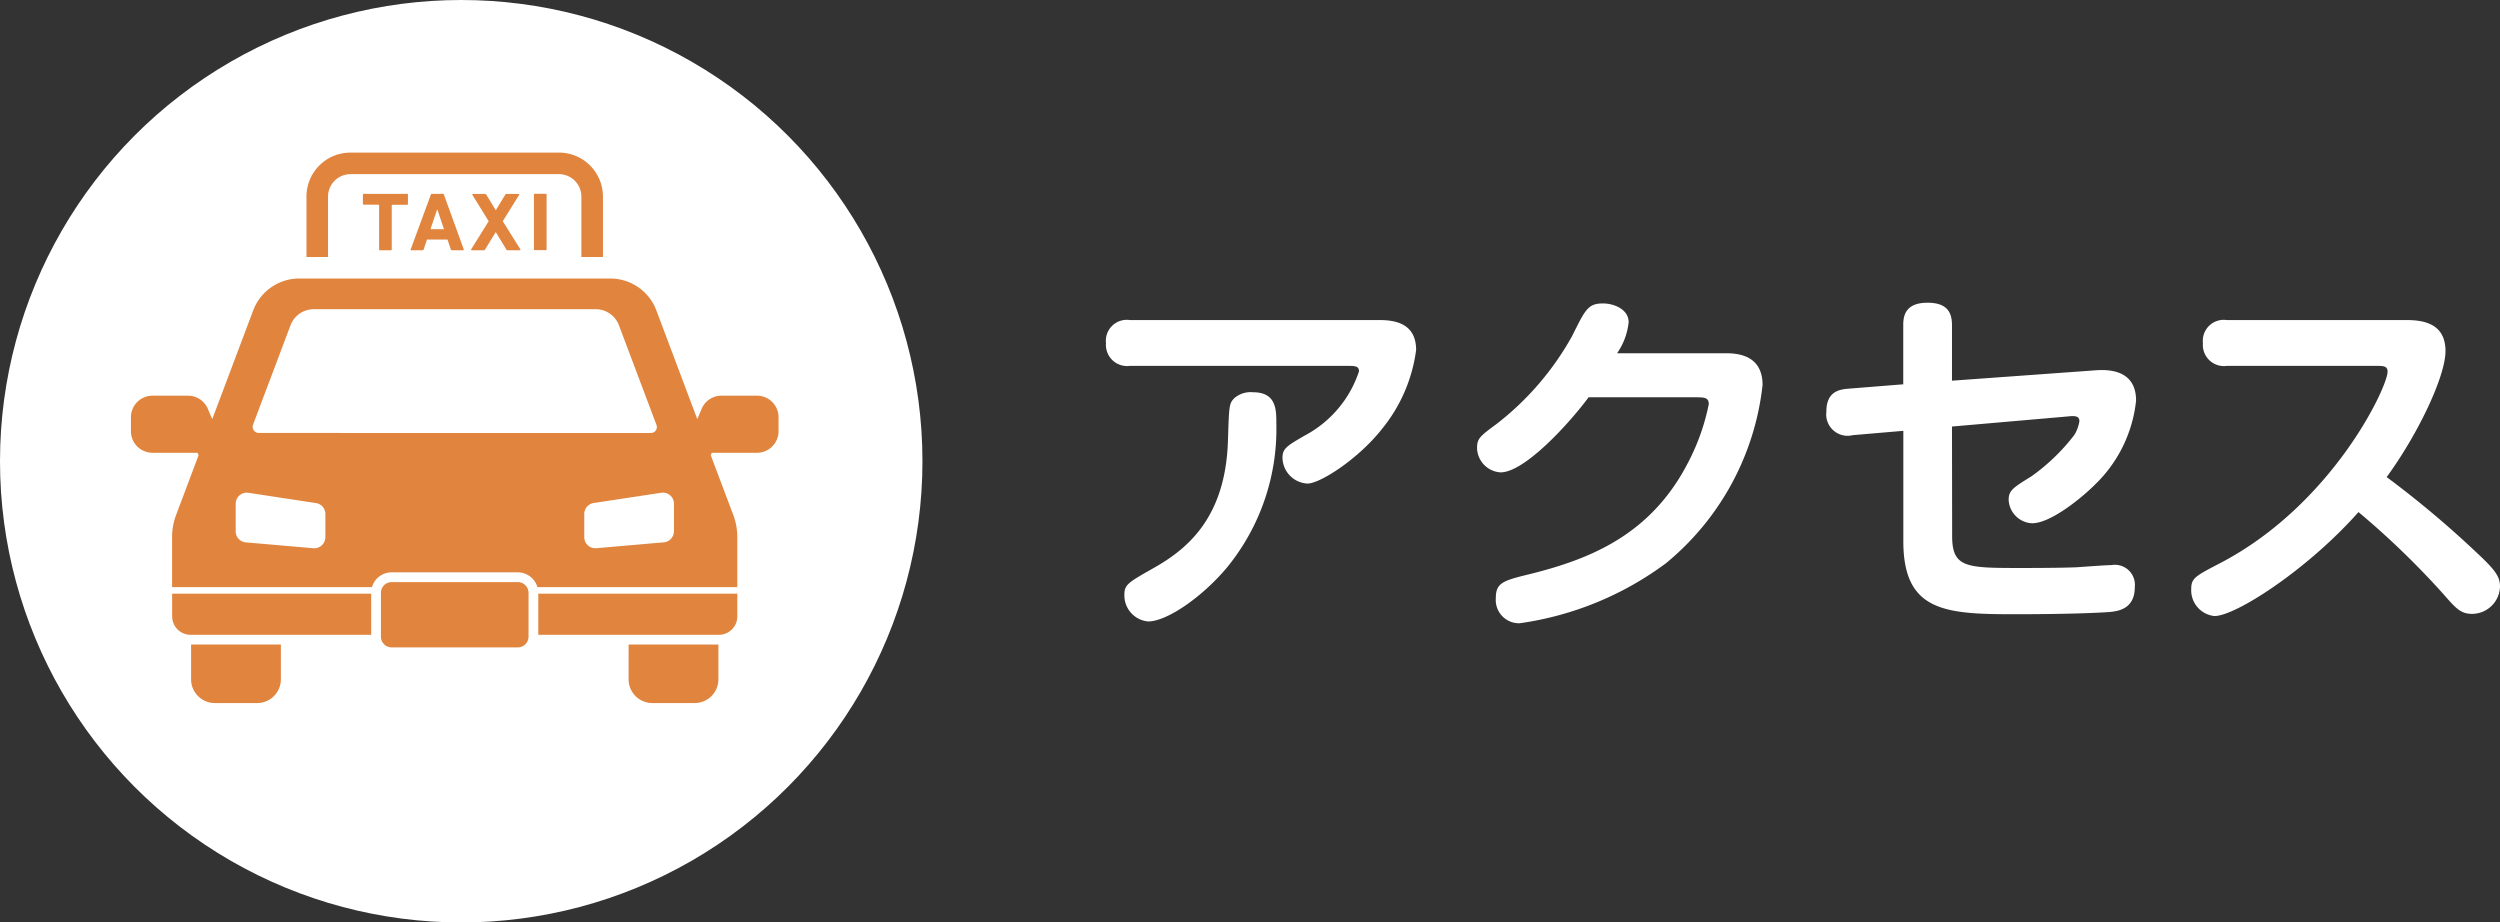
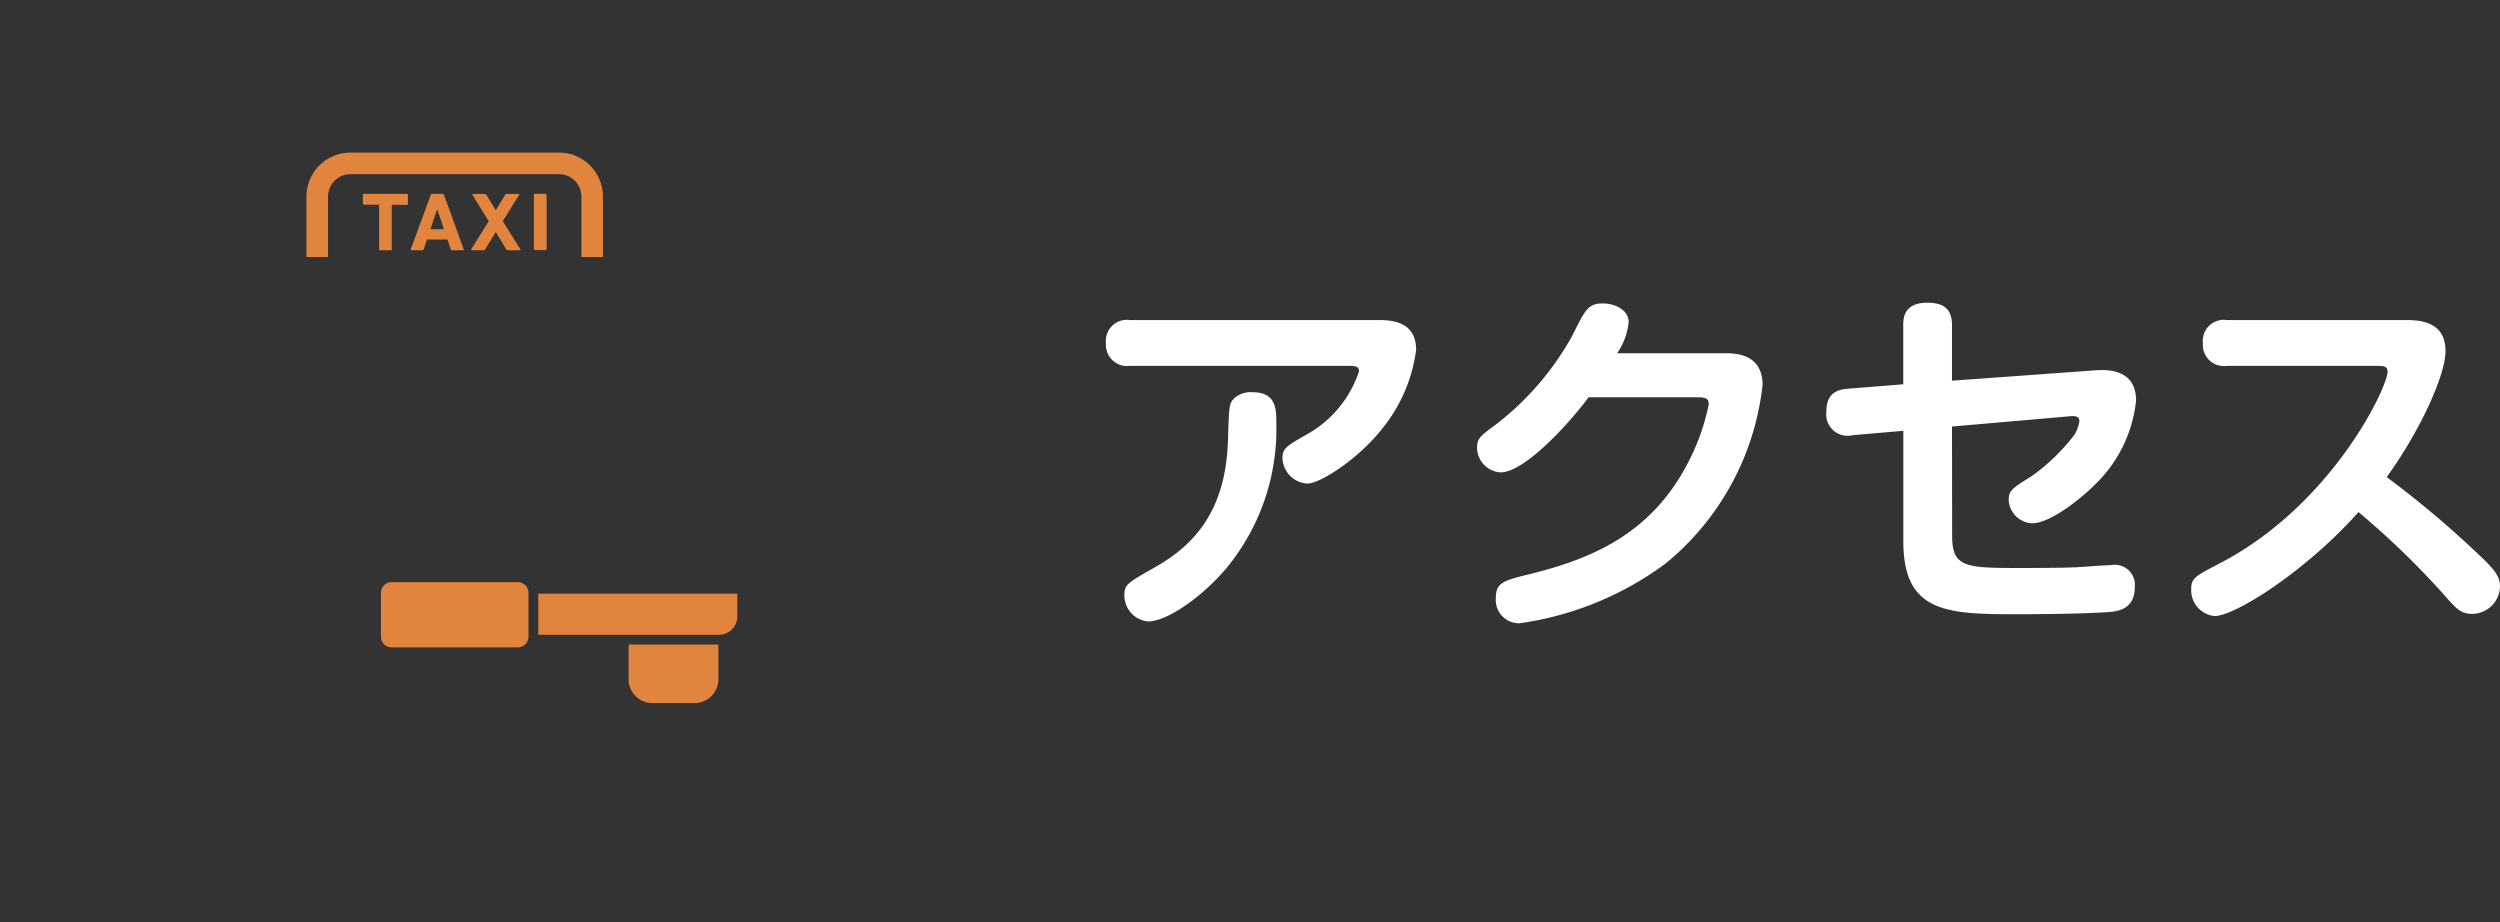
<svg xmlns="http://www.w3.org/2000/svg" width="124.668" height="46" viewBox="0 0 124.668 46">
  <rect x="0" y="0" width="124.668" height="46" fill="#333333" stroke="none" />
  <g id="グループ_564" data-name="グループ 564" transform="translate(-789 -698)">
    <path id="パス_476" data-name="パス 476" d="M13.212-11.754c.342,0,.558,0,.558.27a5.611,5.611,0,0,1-2.7,3.2c-.9.522-1.116.648-1.116,1.116A1.312,1.312,0,0,0,11.2-5.886c.63,0,2.538-1.224,3.726-2.736a7.836,7.836,0,0,0,1.692-3.924c0-1.314-1.026-1.494-1.836-1.494H2.34a1.044,1.044,0,0,0-1.188,1.152A1.057,1.057,0,0,0,2.34-11.754ZM8.478-10.44a1.241,1.241,0,0,0-.918.288c-.27.27-.27.378-.324,2.088-.108,3.834-1.98,5.418-3.708,6.39-1.3.738-1.458.828-1.458,1.35A1.3,1.3,0,0,0,3.258.99C4.176.99,5.922-.2,7.164-1.674a10.905,10.905,0,0,0,2.484-7.2C9.648-9.576,9.648-10.44,8.478-10.44ZM26.64-12.384a3.321,3.321,0,0,0,.576-1.548c0-.648-.738-.936-1.278-.936-.756,0-.882.306-1.548,1.638a14.338,14.338,0,0,1-3.762,4.374c-.828.612-.972.72-.972,1.206a1.249,1.249,0,0,0,1.17,1.206c1.224,0,3.492-2.52,4.392-3.744h5.31c.45,0,.684,0,.684.342a10.876,10.876,0,0,1-1.026,2.9c-1.872,3.654-4.95,4.842-7.92,5.58-1.332.324-1.674.432-1.674,1.206A1.159,1.159,0,0,0,21.78,1.08a15.937,15.937,0,0,0,7.29-2.988A13.383,13.383,0,0,0,33.894-10.8c0-.936-.486-1.584-1.8-1.584Zm16.7,3.654,5.742-.5c.342-.036.612-.054.612.234a1.874,1.874,0,0,1-.252.684A9.939,9.939,0,0,1,47.3-6.246c-.9.558-1.134.7-1.134,1.17a1.226,1.226,0,0,0,1.17,1.17c.9,0,2.412-1.206,3.132-1.926a6.79,6.79,0,0,0,2.052-4.194c0-1.206-.846-1.584-1.962-1.512l-7.218.522v-2.772c0-.72-.324-1.116-1.224-1.116-1.134,0-1.206.7-1.206,1.116v2.952l-2.7.216c-.5.036-1.134.144-1.134,1.152A1.067,1.067,0,0,0,38.394-8.3l2.52-.216v5.508C40.914.5,43,.63,46.476.63c1.188,0,3.366-.018,4.68-.108.4-.036,1.3-.108,1.3-1.242a1,1,0,0,0-1.17-1.1c-.252,0-1.458.09-1.728.108-.828.036-2.466.036-2.826.036-2.7,0-3.384-.018-3.384-1.6Zm21.222-3.024c.306,0,.5.018.5.288,0,.774-2.754,6.624-8.334,9.54-1.278.666-1.458.756-1.458,1.314A1.291,1.291,0,0,0,56.43.72c1.062,0,4.644-2.322,7.182-5.184a41.189,41.189,0,0,1,4.23,4.086c.63.72.864.99,1.44.99a1.4,1.4,0,0,0,1.386-1.35c0-.468-.162-.774-1.152-1.692a49.64,49.64,0,0,0-4.5-3.78c1.566-2.142,2.934-5.022,2.934-6.282,0-1.4-1.134-1.548-1.962-1.548H57.042a1.045,1.045,0,0,0-1.188,1.152,1.052,1.052,0,0,0,1.188,1.134Z" transform="translate(843 728)" fill="#fff" />
    <g id="グループ_546" data-name="グループ 546" transform="translate(789.231 697.915)">
-       <circle id="楕円形_3" data-name="楕円形 3" cx="23" cy="23" r="23" transform="translate(-0.231 0.085)" fill="#fff" />
      <g id="タクシーの無料アイコン1" transform="translate(6.298 7.695)">
-         <path id="パス_68" data-name="パス 68" d="M47.563,429.061a1.185,1.185,0,0,0,1.185,1.185h2.109a1.183,1.183,0,0,0,1.183-1.185v-1.733H47.563Z" transform="translate(-44.563 -402.797)" fill="#e0843e" />
        <path id="パス_69" data-name="パス 69" d="M393.438,429.061a1.184,1.184,0,0,0,1.185,1.185h2.109a1.184,1.184,0,0,0,1.185-1.185v-1.733h-4.478Z" transform="translate(-368.621 -402.797)" fill="#e0843e" />
-         <path id="パス_70" data-name="パス 70" d="M31.22,143.812H29.451a1.076,1.076,0,0,0-.992.658l-.216.514L26.2,139.555A2.451,2.451,0,0,0,23.9,137.97H8.391A2.451,2.451,0,0,0,6.1,139.555l-2.046,5.43-.217-.514a1.075,1.075,0,0,0-.991-.658H1.075A1.075,1.075,0,0,0,0,144.888v.695a1.076,1.076,0,0,0,1.075,1.077H3.321l.055.118L2.253,149.76a3.058,3.058,0,0,0-.2,1.079v2.521h9.966a1.019,1.019,0,0,1,.98-.737h6.291a1.021,1.021,0,0,1,.981.737h9.966v-2.521a3.059,3.059,0,0,0-.2-1.079l-1.124-2.982.055-.118H31.22a1.077,1.077,0,0,0,1.075-1.077v-.695A1.075,1.075,0,0,0,31.22,143.812ZM9.694,150.871a.551.551,0,0,1-.6.549l-3.37-.293a.551.551,0,0,1-.5-.549V149.2a.553.553,0,0,1,.635-.545l3.37.513a.551.551,0,0,1,.468.545v1.161Zm-3.317-5.2a.307.307,0,0,1-.288-.414L7.959,140.3a1.24,1.24,0,0,1,1.153-.8h14.07a1.24,1.24,0,0,1,1.153.8l1.869,4.961a.3.3,0,0,1-.286.414Zm20.7,4.905a.551.551,0,0,1-.5.549l-3.37.293a.549.549,0,0,1-.6-.549V149.71a.551.551,0,0,1,.468-.545l3.37-.512a.553.553,0,0,1,.635.545v1.381Z" transform="translate(0 -131.691)" fill="#e0843e" />
-         <path id="パス_71" data-name="パス 71" d="M32.594,388.228a.919.919,0,0,0,.919.919h9.006v-2.053H32.594Z" transform="translate(-30.538 -365.101)" fill="#e0843e" />
        <path id="パス_72" data-name="パス 72" d="M322.063,389.147h9.006a.919.919,0,0,0,.919-.919v-1.134h-9.925Z" transform="translate(-301.749 -365.101)" fill="#e0843e" />
        <path id="パス_73" data-name="パス 73" d="M204.481,377.984H198.19a.535.535,0,0,0-.534.535v2.186a.534.534,0,0,0,.534.534h6.291a.535.535,0,0,0,.535-.534v-2.186A.536.536,0,0,0,204.481,377.984Z" transform="translate(-185.189 -356.566)" fill="#e0843e" />
        <path id="パス_74" data-name="パス 74" d="M139.856,40.614a1.119,1.119,0,0,1,1.117-1.117h10.4a1.119,1.119,0,0,1,1.117,1.117v3.014h1.075V40.614a2.192,2.192,0,0,0-2.192-2.192h-10.4a2.192,2.192,0,0,0-2.192,2.192v3.014h1.075Z" transform="translate(-130.027 -38.422)" fill="#e0843e" />
        <path id="パス_75" data-name="パス 75" d="M184.226,73.873h.544a.04.04,0,0,0,.043-.041v-2.2a.023.023,0,0,1,.026-.025h.74a.04.04,0,0,0,.042-.041V71.1a.04.04,0,0,0-.042-.041h-2.161a.04.04,0,0,0-.043.041v.458a.039.039,0,0,0,.043.041h.738c.018,0,.027.009.027.025v2.2A.039.039,0,0,0,184.226,73.873Z" transform="translate(-171.807 -69.003)" fill="#e0843e" />
        <path id="パス_76" data-name="パス 76" d="M222.153,71.063a.055.055,0,0,0-.056.041l-1.005,2.728c-.009.025,0,.041.03.041h.563a.05.05,0,0,0,.055-.041l.165-.493h1.023l.167.493a.054.054,0,0,0,.057.041h.558c.03,0,.038-.017.03-.041L222.75,71.1a.056.056,0,0,0-.056-.041Zm.6,1.761h-.674l.331-.984h.012Z" transform="translate(-207.142 -69.004)" fill="#e0843e" />
        <path id="パス_77" data-name="パス 77" d="M268.965,73.874h.593a.071.071,0,0,0,.072-.041l.524-.856h.014l.519.856a.072.072,0,0,0,.073.041h.6c.031,0,.039-.025.027-.049l-.877-1.4.816-1.311c.014-.025,0-.049-.025-.049h-.6a.071.071,0,0,0-.069.041l-.463.761h-.014l-.464-.761a.07.07,0,0,0-.069-.041h-.6c-.03,0-.038.025-.025.049l.811,1.311-.871,1.4C268.922,73.849,268.934,73.874,268.965,73.874Z" transform="translate(-251.968 -69.004)" fill="#e0843e" />
        <path id="パス_78" data-name="パス 78" d="M318.594,71.1v2.728a.04.04,0,0,0,.043.041h.546a.04.04,0,0,0,.043-.041V71.1a.04.04,0,0,0-.043-.041h-.546A.04.04,0,0,0,318.594,71.1Z" transform="translate(-298.498 -69.004)" fill="#e0843e" />
      </g>
    </g>
  </g>
</svg>